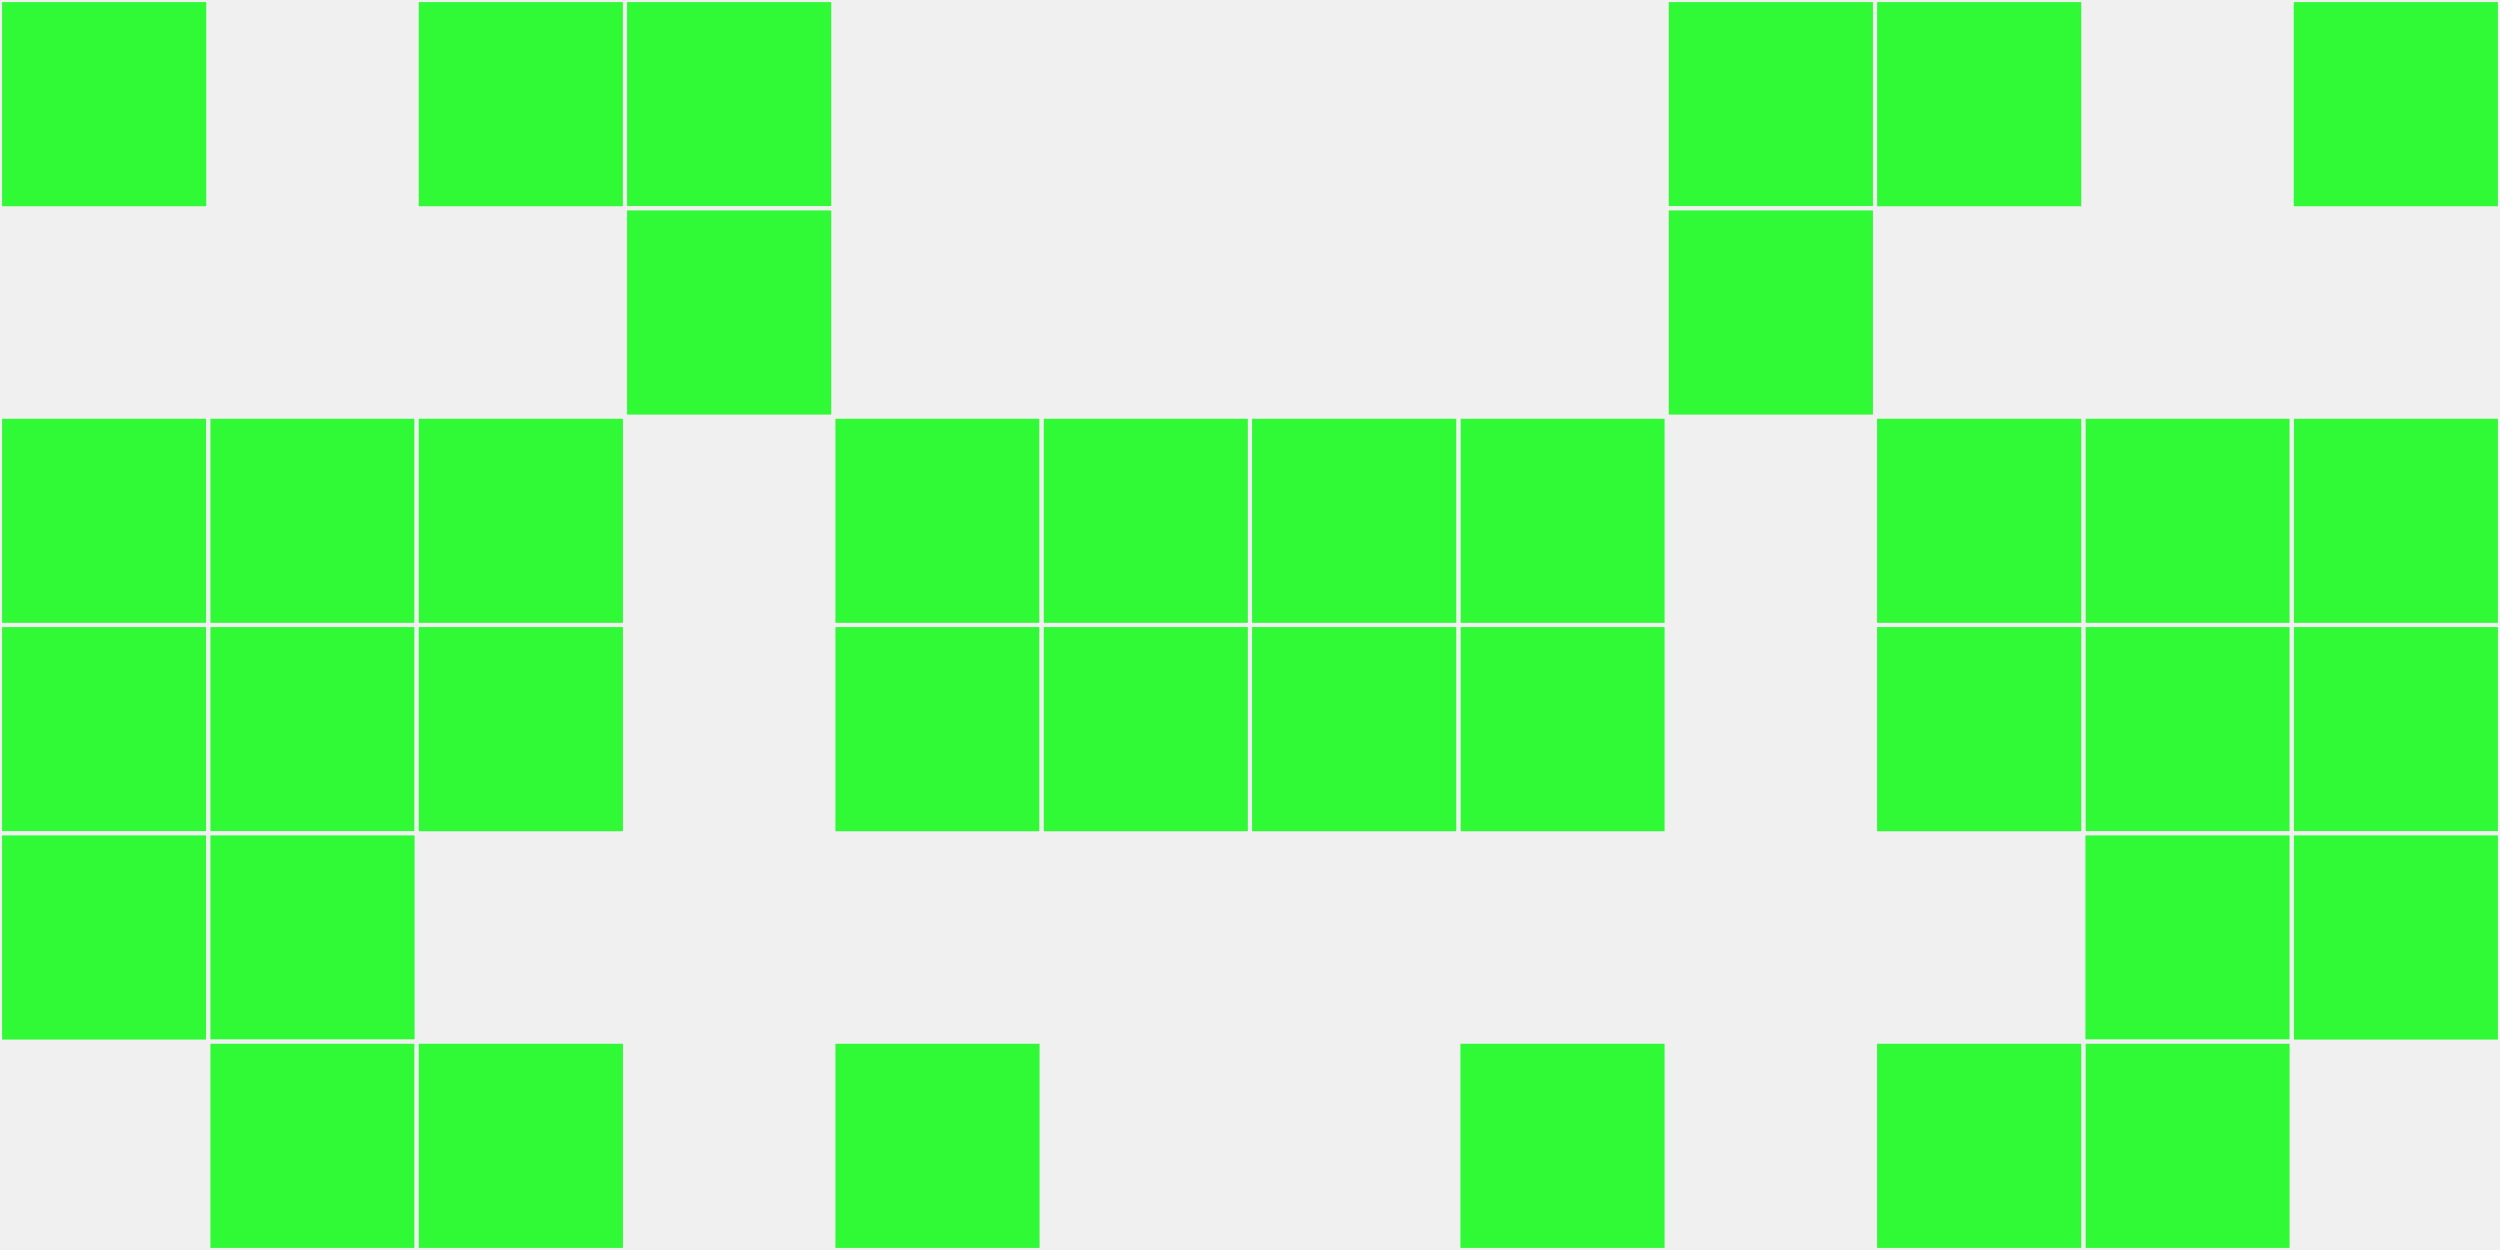
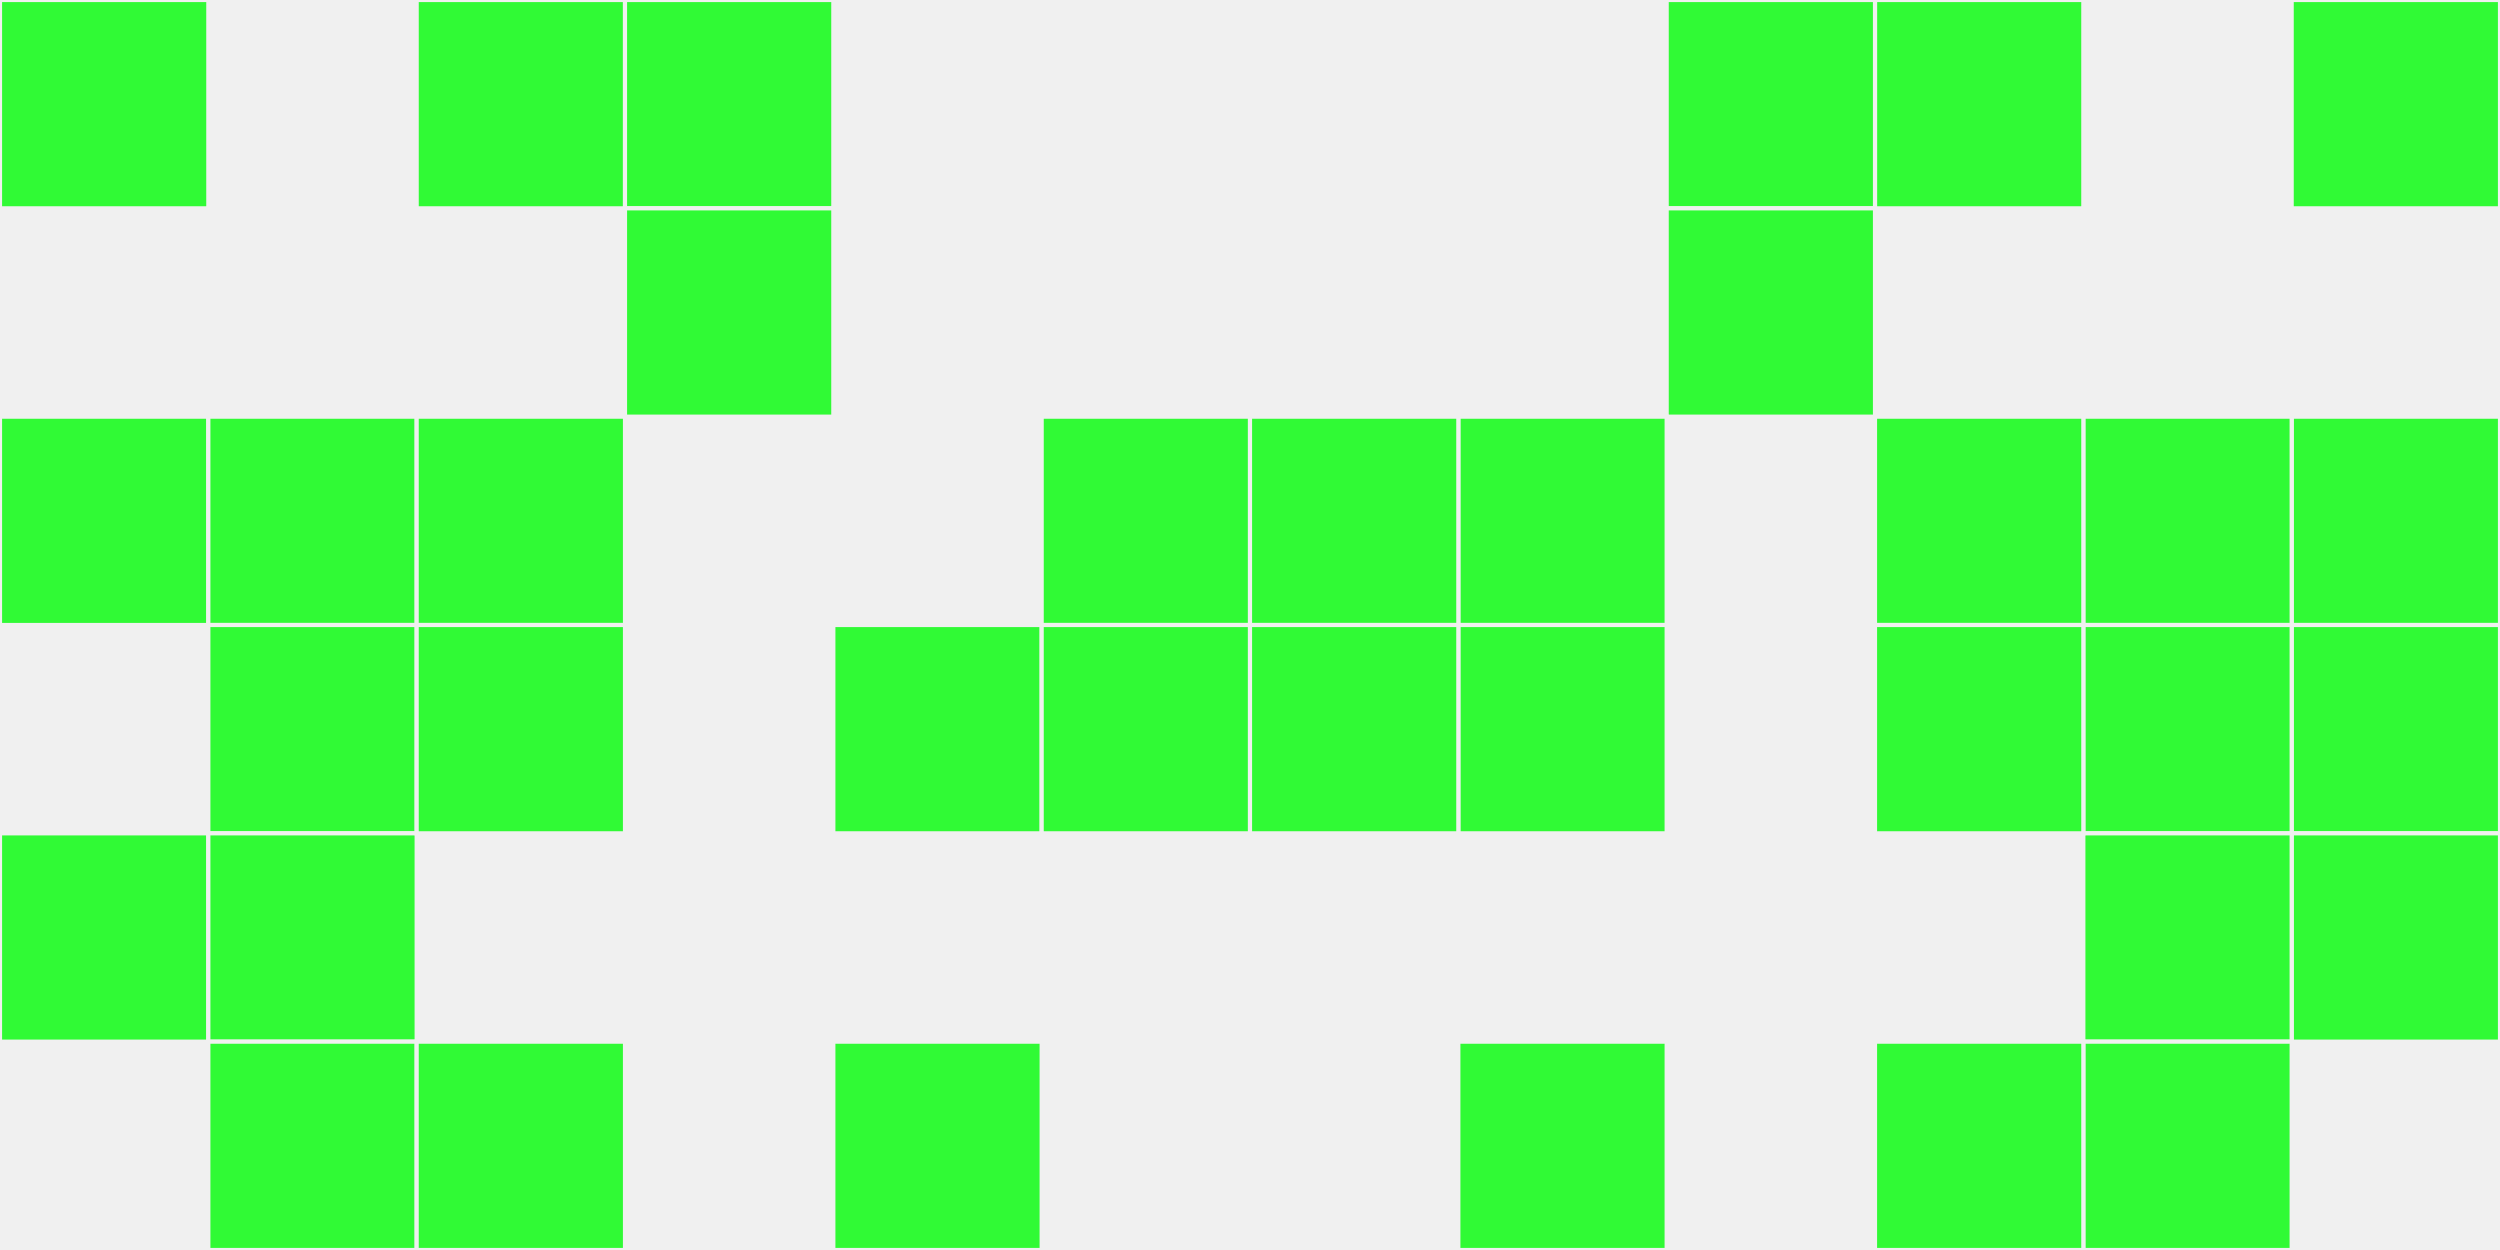
<svg xmlns="http://www.w3.org/2000/svg" width="12" height="6" viewBox="0 0 12 6" viewport-fill="red">
  <rect x="0" y="0" width="12" height="6" fill="#f0f0f0" />
  <rect x="0" y="0" width="1" height="1" fill="#30fa35" stroke="#f0f0f0" stroke-width="0.02" />
  <rect x="11" y="0" width="1" height="1" fill="#30fa35" stroke="#f0f0f0" stroke-width="0.02" />
  <rect x="0" y="2" width="1" height="1" fill="#30fa35" stroke="#f0f0f0" stroke-width="0.02" />
  <rect x="11" y="2" width="1" height="1" fill="#30fa35" stroke="#f0f0f0" stroke-width="0.02" />
-   <rect x="0" y="3" width="1" height="1" fill="#30fa35" stroke="#f0f0f0" stroke-width="0.02" />
  <rect x="11" y="3" width="1" height="1" fill="#30fa35" stroke="#f0f0f0" stroke-width="0.02" />
  <rect x="0" y="4" width="1" height="1" fill="#30fa35" stroke="#f0f0f0" stroke-width="0.02" />
  <rect x="11" y="4" width="1" height="1" fill="#30fa35" stroke="#f0f0f0" stroke-width="0.02" />
  <rect x="1" y="2" width="1" height="1" fill="#30fa35" stroke="#f0f0f0" stroke-width="0.02" />
  <rect x="10" y="2" width="1" height="1" fill="#30fa35" stroke="#f0f0f0" stroke-width="0.02" />
  <rect x="1" y="3" width="1" height="1" fill="#30fa35" stroke="#f0f0f0" stroke-width="0.02" />
  <rect x="10" y="3" width="1" height="1" fill="#30fa35" stroke="#f0f0f0" stroke-width="0.02" />
  <rect x="1" y="4" width="1" height="1" fill="#30fa35" stroke="#f0f0f0" stroke-width="0.02" />
  <rect x="10" y="4" width="1" height="1" fill="#30fa35" stroke="#f0f0f0" stroke-width="0.02" />
  <rect x="1" y="5" width="1" height="1" fill="#30fa35" stroke="#f0f0f0" stroke-width="0.02" />
  <rect x="10" y="5" width="1" height="1" fill="#30fa35" stroke="#f0f0f0" stroke-width="0.02" />
  <rect x="2" y="0" width="1" height="1" fill="#30fa35" stroke="#f0f0f0" stroke-width="0.02" />
  <rect x="9" y="0" width="1" height="1" fill="#30fa35" stroke="#f0f0f0" stroke-width="0.02" />
  <rect x="2" y="2" width="1" height="1" fill="#30fa35" stroke="#f0f0f0" stroke-width="0.02" />
  <rect x="9" y="2" width="1" height="1" fill="#30fa35" stroke="#f0f0f0" stroke-width="0.02" />
  <rect x="2" y="3" width="1" height="1" fill="#30fa35" stroke="#f0f0f0" stroke-width="0.02" />
  <rect x="9" y="3" width="1" height="1" fill="#30fa35" stroke="#f0f0f0" stroke-width="0.02" />
  <rect x="2" y="5" width="1" height="1" fill="#30fa35" stroke="#f0f0f0" stroke-width="0.02" />
  <rect x="9" y="5" width="1" height="1" fill="#30fa35" stroke="#f0f0f0" stroke-width="0.02" />
  <rect x="3" y="0" width="1" height="1" fill="#30fa35" stroke="#f0f0f0" stroke-width="0.02" />
  <rect x="8" y="0" width="1" height="1" fill="#30fa35" stroke="#f0f0f0" stroke-width="0.02" />
  <rect x="3" y="1" width="1" height="1" fill="#30fa35" stroke="#f0f0f0" stroke-width="0.02" />
  <rect x="8" y="1" width="1" height="1" fill="#30fa35" stroke="#f0f0f0" stroke-width="0.02" />
-   <rect x="4" y="2" width="1" height="1" fill="#30fa35" stroke="#f0f0f0" stroke-width="0.02" />
  <rect x="7" y="2" width="1" height="1" fill="#30fa35" stroke="#f0f0f0" stroke-width="0.02" />
  <rect x="4" y="3" width="1" height="1" fill="#30fa35" stroke="#f0f0f0" stroke-width="0.02" />
  <rect x="7" y="3" width="1" height="1" fill="#30fa35" stroke="#f0f0f0" stroke-width="0.02" />
  <rect x="4" y="5" width="1" height="1" fill="#30fa35" stroke="#f0f0f0" stroke-width="0.02" />
  <rect x="7" y="5" width="1" height="1" fill="#30fa35" stroke="#f0f0f0" stroke-width="0.02" />
  <rect x="5" y="2" width="1" height="1" fill="#30fa35" stroke="#f0f0f0" stroke-width="0.02" />
  <rect x="6" y="2" width="1" height="1" fill="#30fa35" stroke="#f0f0f0" stroke-width="0.02" />
  <rect x="5" y="3" width="1" height="1" fill="#30fa35" stroke="#f0f0f0" stroke-width="0.02" />
  <rect x="6" y="3" width="1" height="1" fill="#30fa35" stroke="#f0f0f0" stroke-width="0.02" />
</svg>